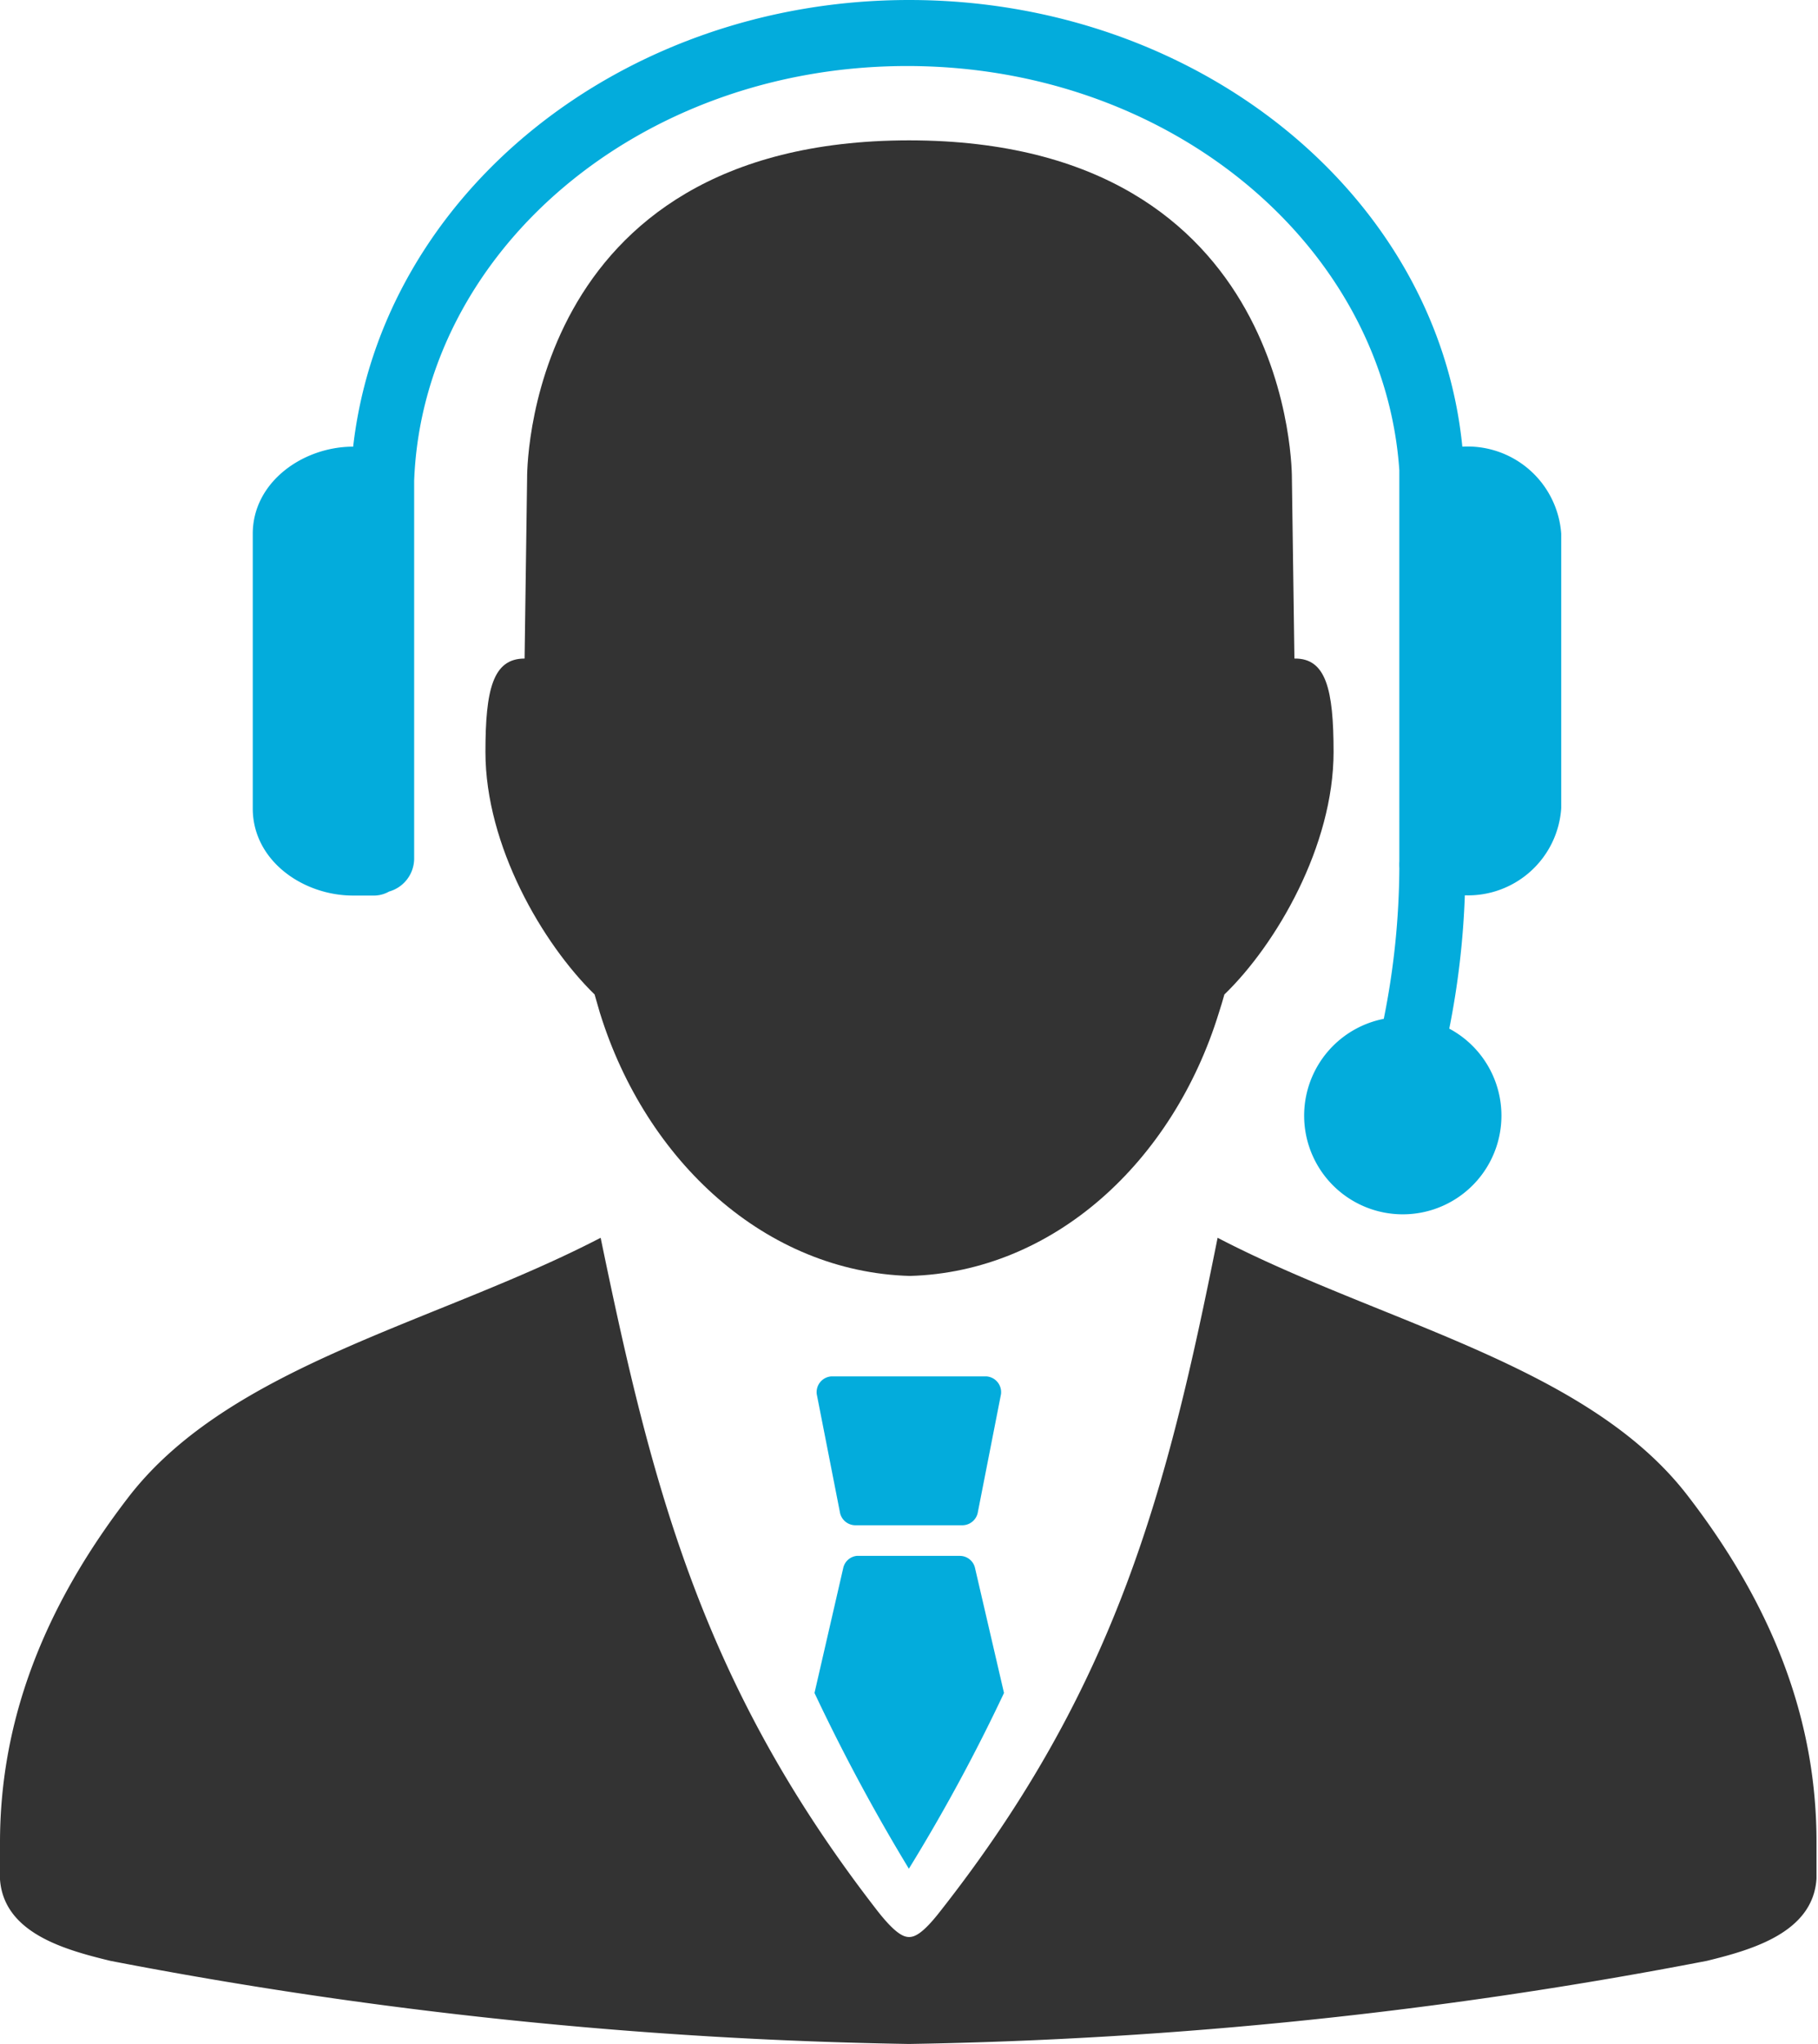
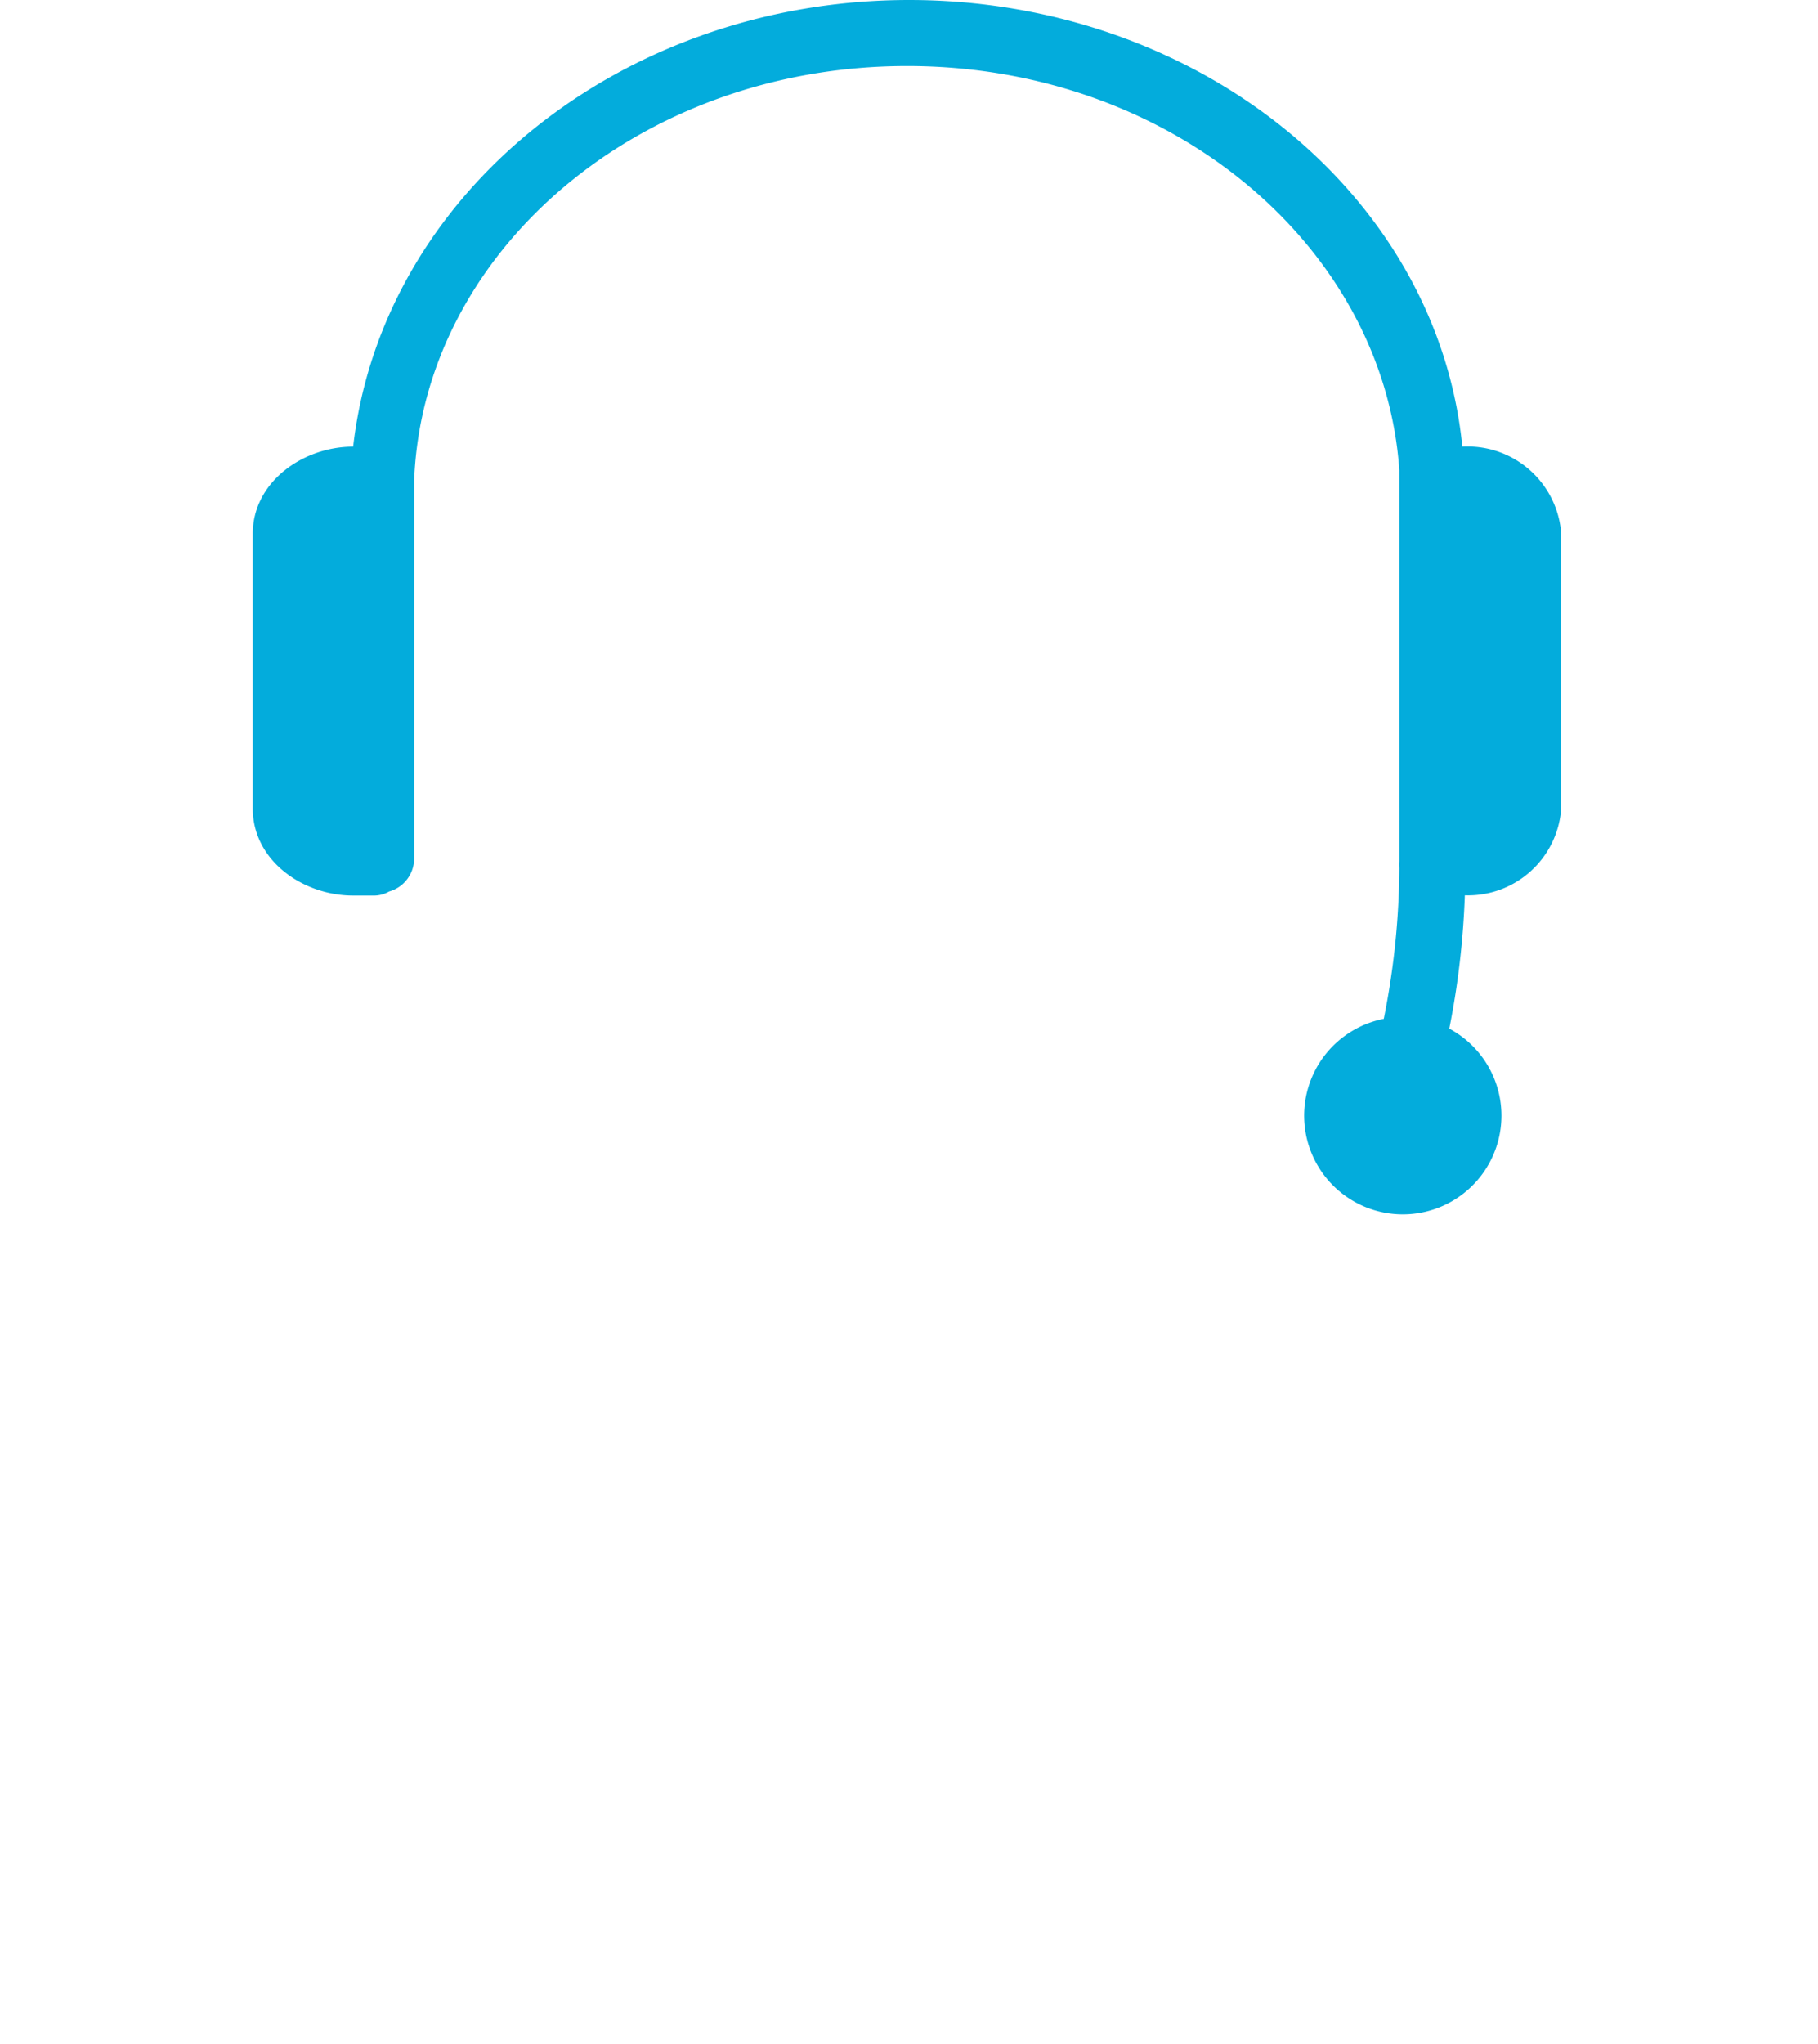
<svg xmlns="http://www.w3.org/2000/svg" viewBox="0 0 72.43 81.41">
  <defs>
    <style>.cls-1{fill:#03acdc;}.cls-2{fill:#333333;}</style>
  </defs>
  <g id="Livello_2" data-name="Livello 2">
    <g id="Layer_1" data-name="Layer 1">
      <g id="g18121">
        <path id="path9657-3" class="cls-1" d="M36.22,0c-11.46,0-21,7.73-22.15,17.79-2,0-4,1.41-4,3.47V32.2c0,2.08,2,3.47,4,3.47h.78a1.23,1.23,0,0,0,.65-.16,1.37,1.37,0,0,0,1-1.3V19.15c.34-9.09,8.92-16.52,19.64-16.52,10.55,0,19,7.21,19.61,16.1V34.3a2.66,2.66,0,0,0,0,.28,31.09,31.09,0,0,1-.62,6,3.93,3.93,0,1,0,2.61.39,33,33,0,0,0,.62-5.31,3.72,3.72,0,0,0,3.84-3.47V21.26a3.74,3.74,0,0,0-3.94-3.47C57.26,7.73,47.69,0,36.22,0Z" />
-         <path id="path9669" class="cls-2" d="M23.93,49.3C17.42,52.68,9.26,54.35,5.18,59.55,1.56,64.22,0,68.79,0,73.39v.47c0,.32,0,.64,0,1C.16,77,2.59,77.66,4.4,78.1a183.22,183.22,0,0,0,31.82,3.31A183.21,183.21,0,0,0,68,78.1c1.8-.44,4.24-1.13,4.37-3.28,0-.32,0-.64,0-1v-.47c0-4.6-1.56-9.17-5.18-13.84C63.17,54.35,55,52.68,48.51,49.3c-2,10-4,17.87-11.07,26.85-.68.87-1,1-1.22,1s-.54-.13-1.23-1c-7-9-9-16.87-11.06-26.85Z" />
-         <path id="path9733" class="cls-2" d="M36.22,5.59C20.79,5.6,21,19.06,21,19.06l-.1,7.17c-1.26,0-1.56,1.23-1.56,3.72,0,3.74,2.28,7.64,4.35,9.66.07.26.15.51.21.73,1.84,5.93,6.62,10.32,12.35,10.48,5.72-.16,10.48-4.54,12.31-10.48.08-.25.16-.51.22-.73,2.07-2,4.35-5.92,4.35-9.66,0-2.49-.3-3.74-1.56-3.72l-.1-7.17S51.64,5.6,36.22,5.59Z" />
-         <path id="path9703-33" class="cls-1" d="M33.13,54.82a.63.63,0,0,0-.59.71l.93,4.74a.63.63,0,0,0,.59.48h4.3a.63.63,0,0,0,.59-.48l.93-4.74a.63.63,0,0,0-.59-.71Zm1,7.15a.62.62,0,0,0-.53.46l-1.15,5a76,76,0,0,0,3.76,7,71.41,71.41,0,0,0,3.79-7l-1.16-5a.62.62,0,0,0-.59-.46H34.12Z" />
      </g>
    </g>
  </g>
</svg>